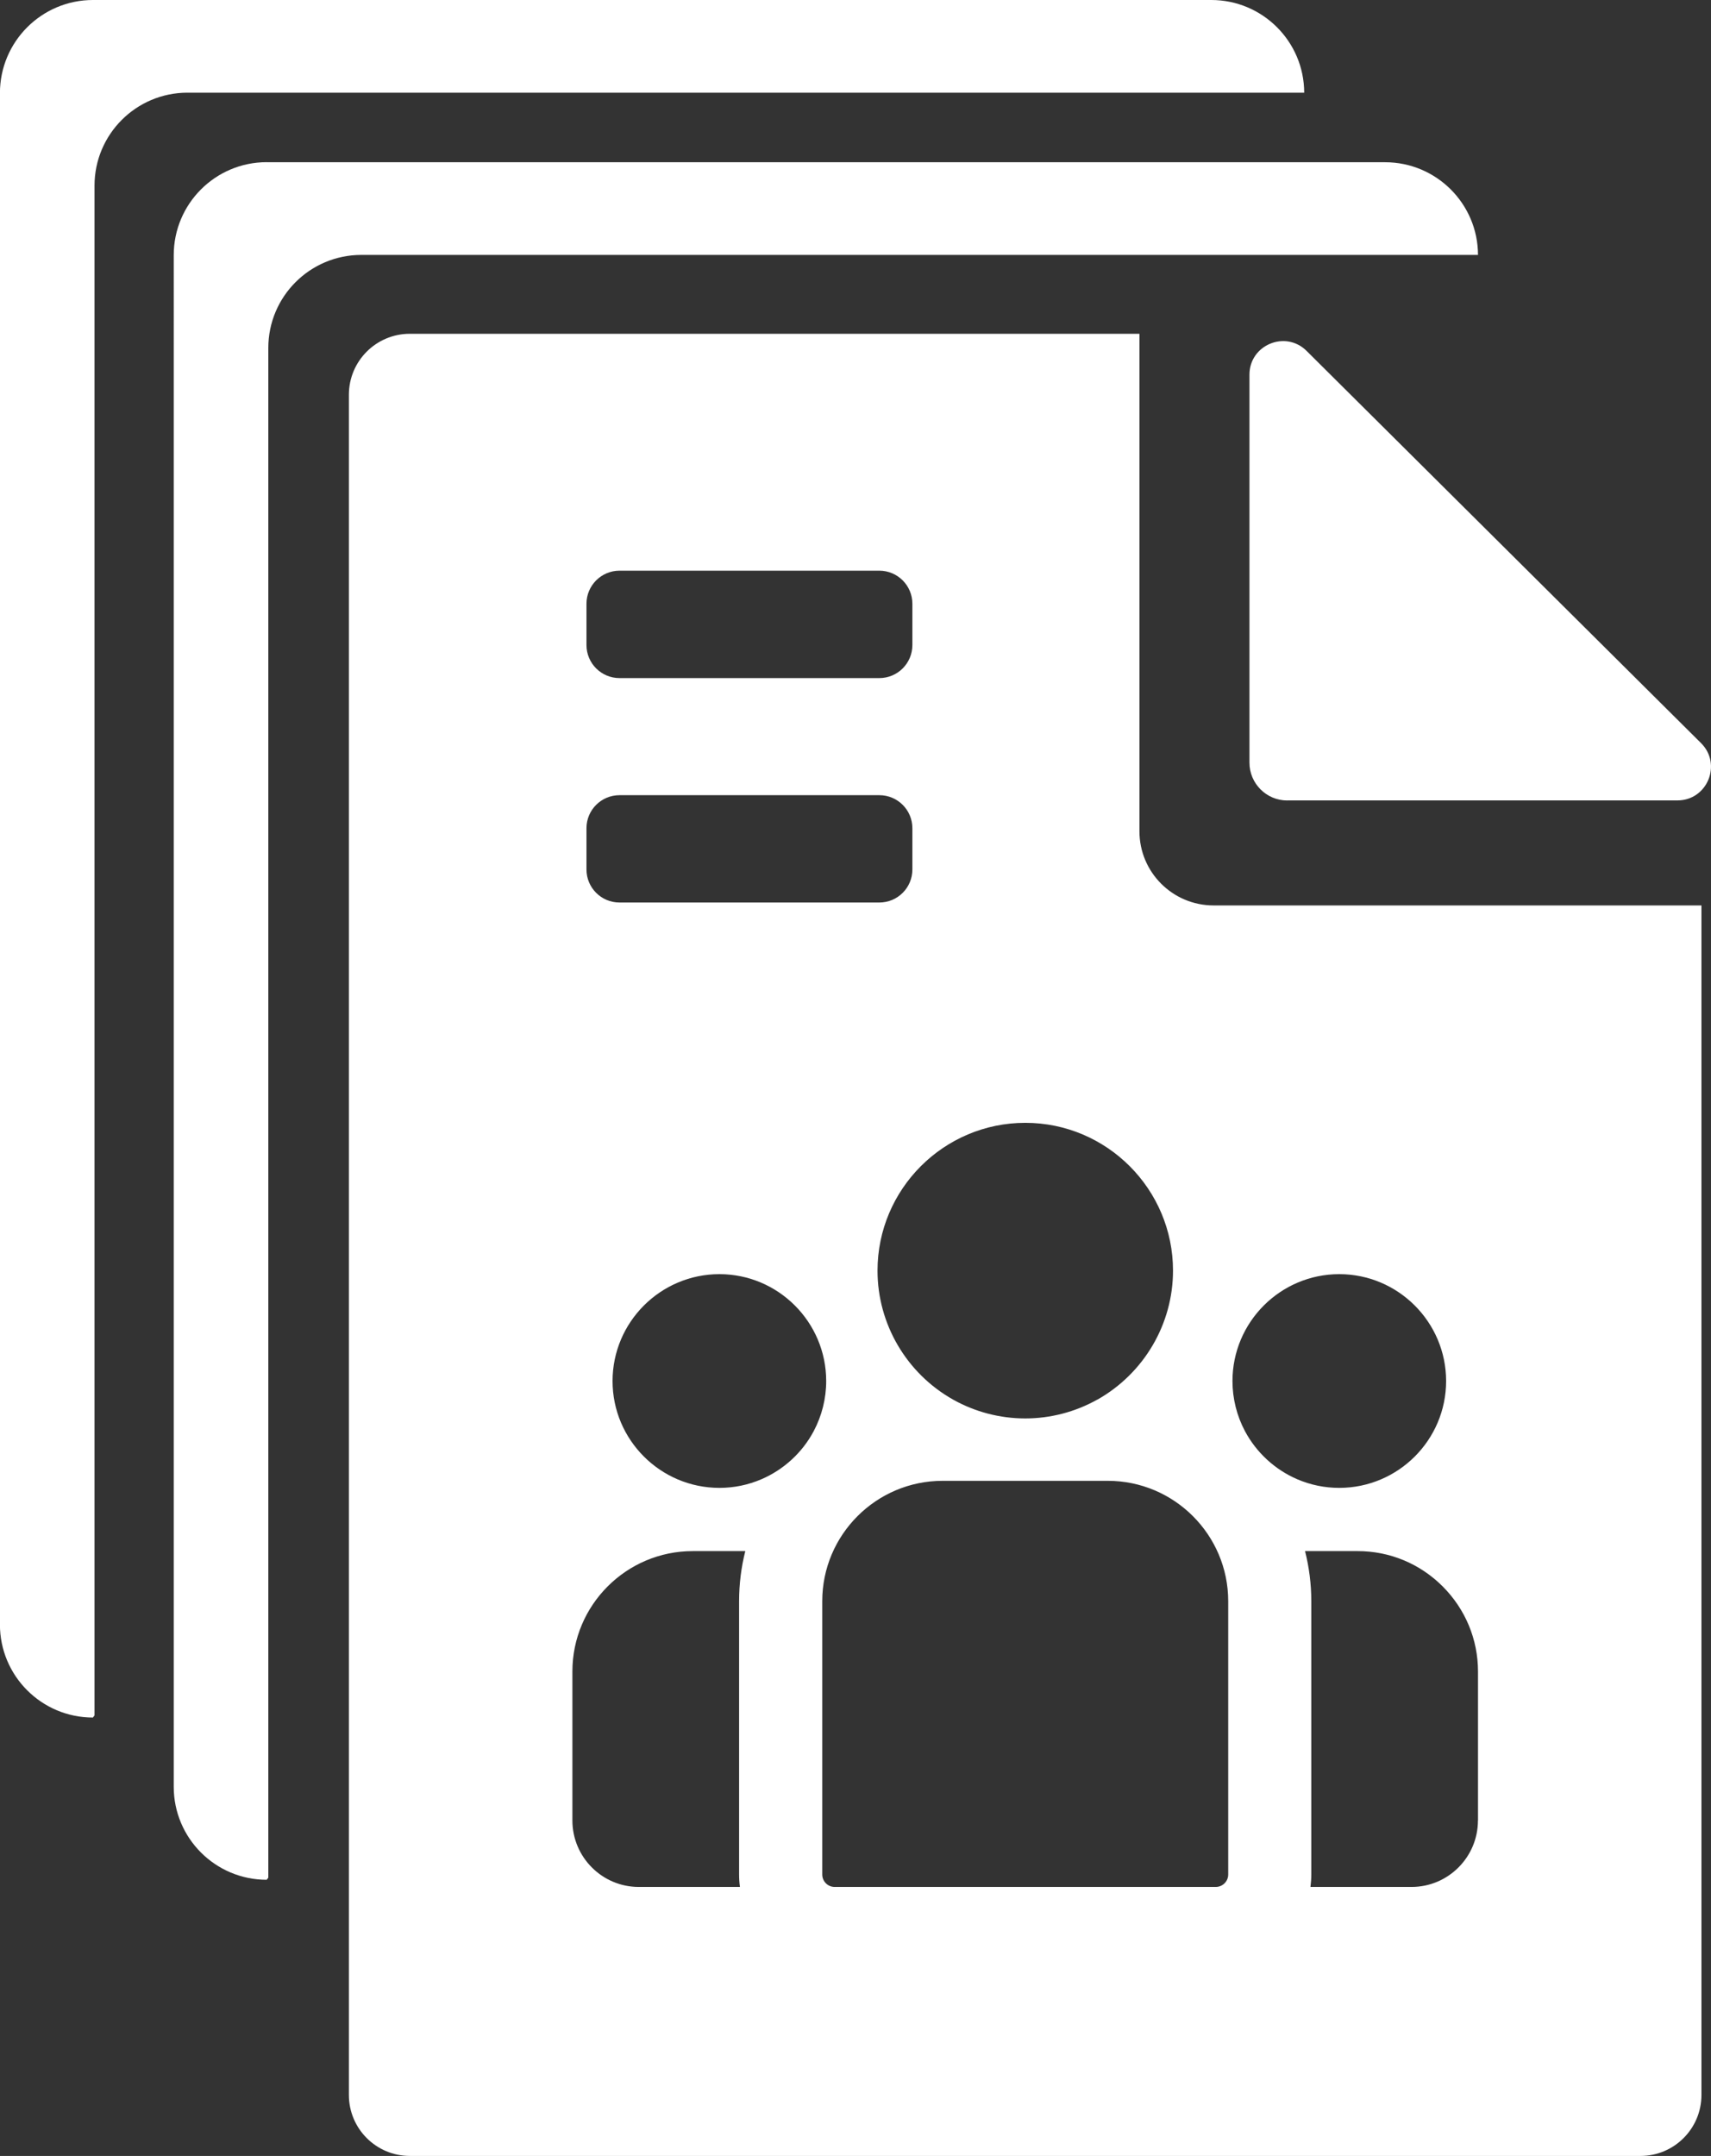
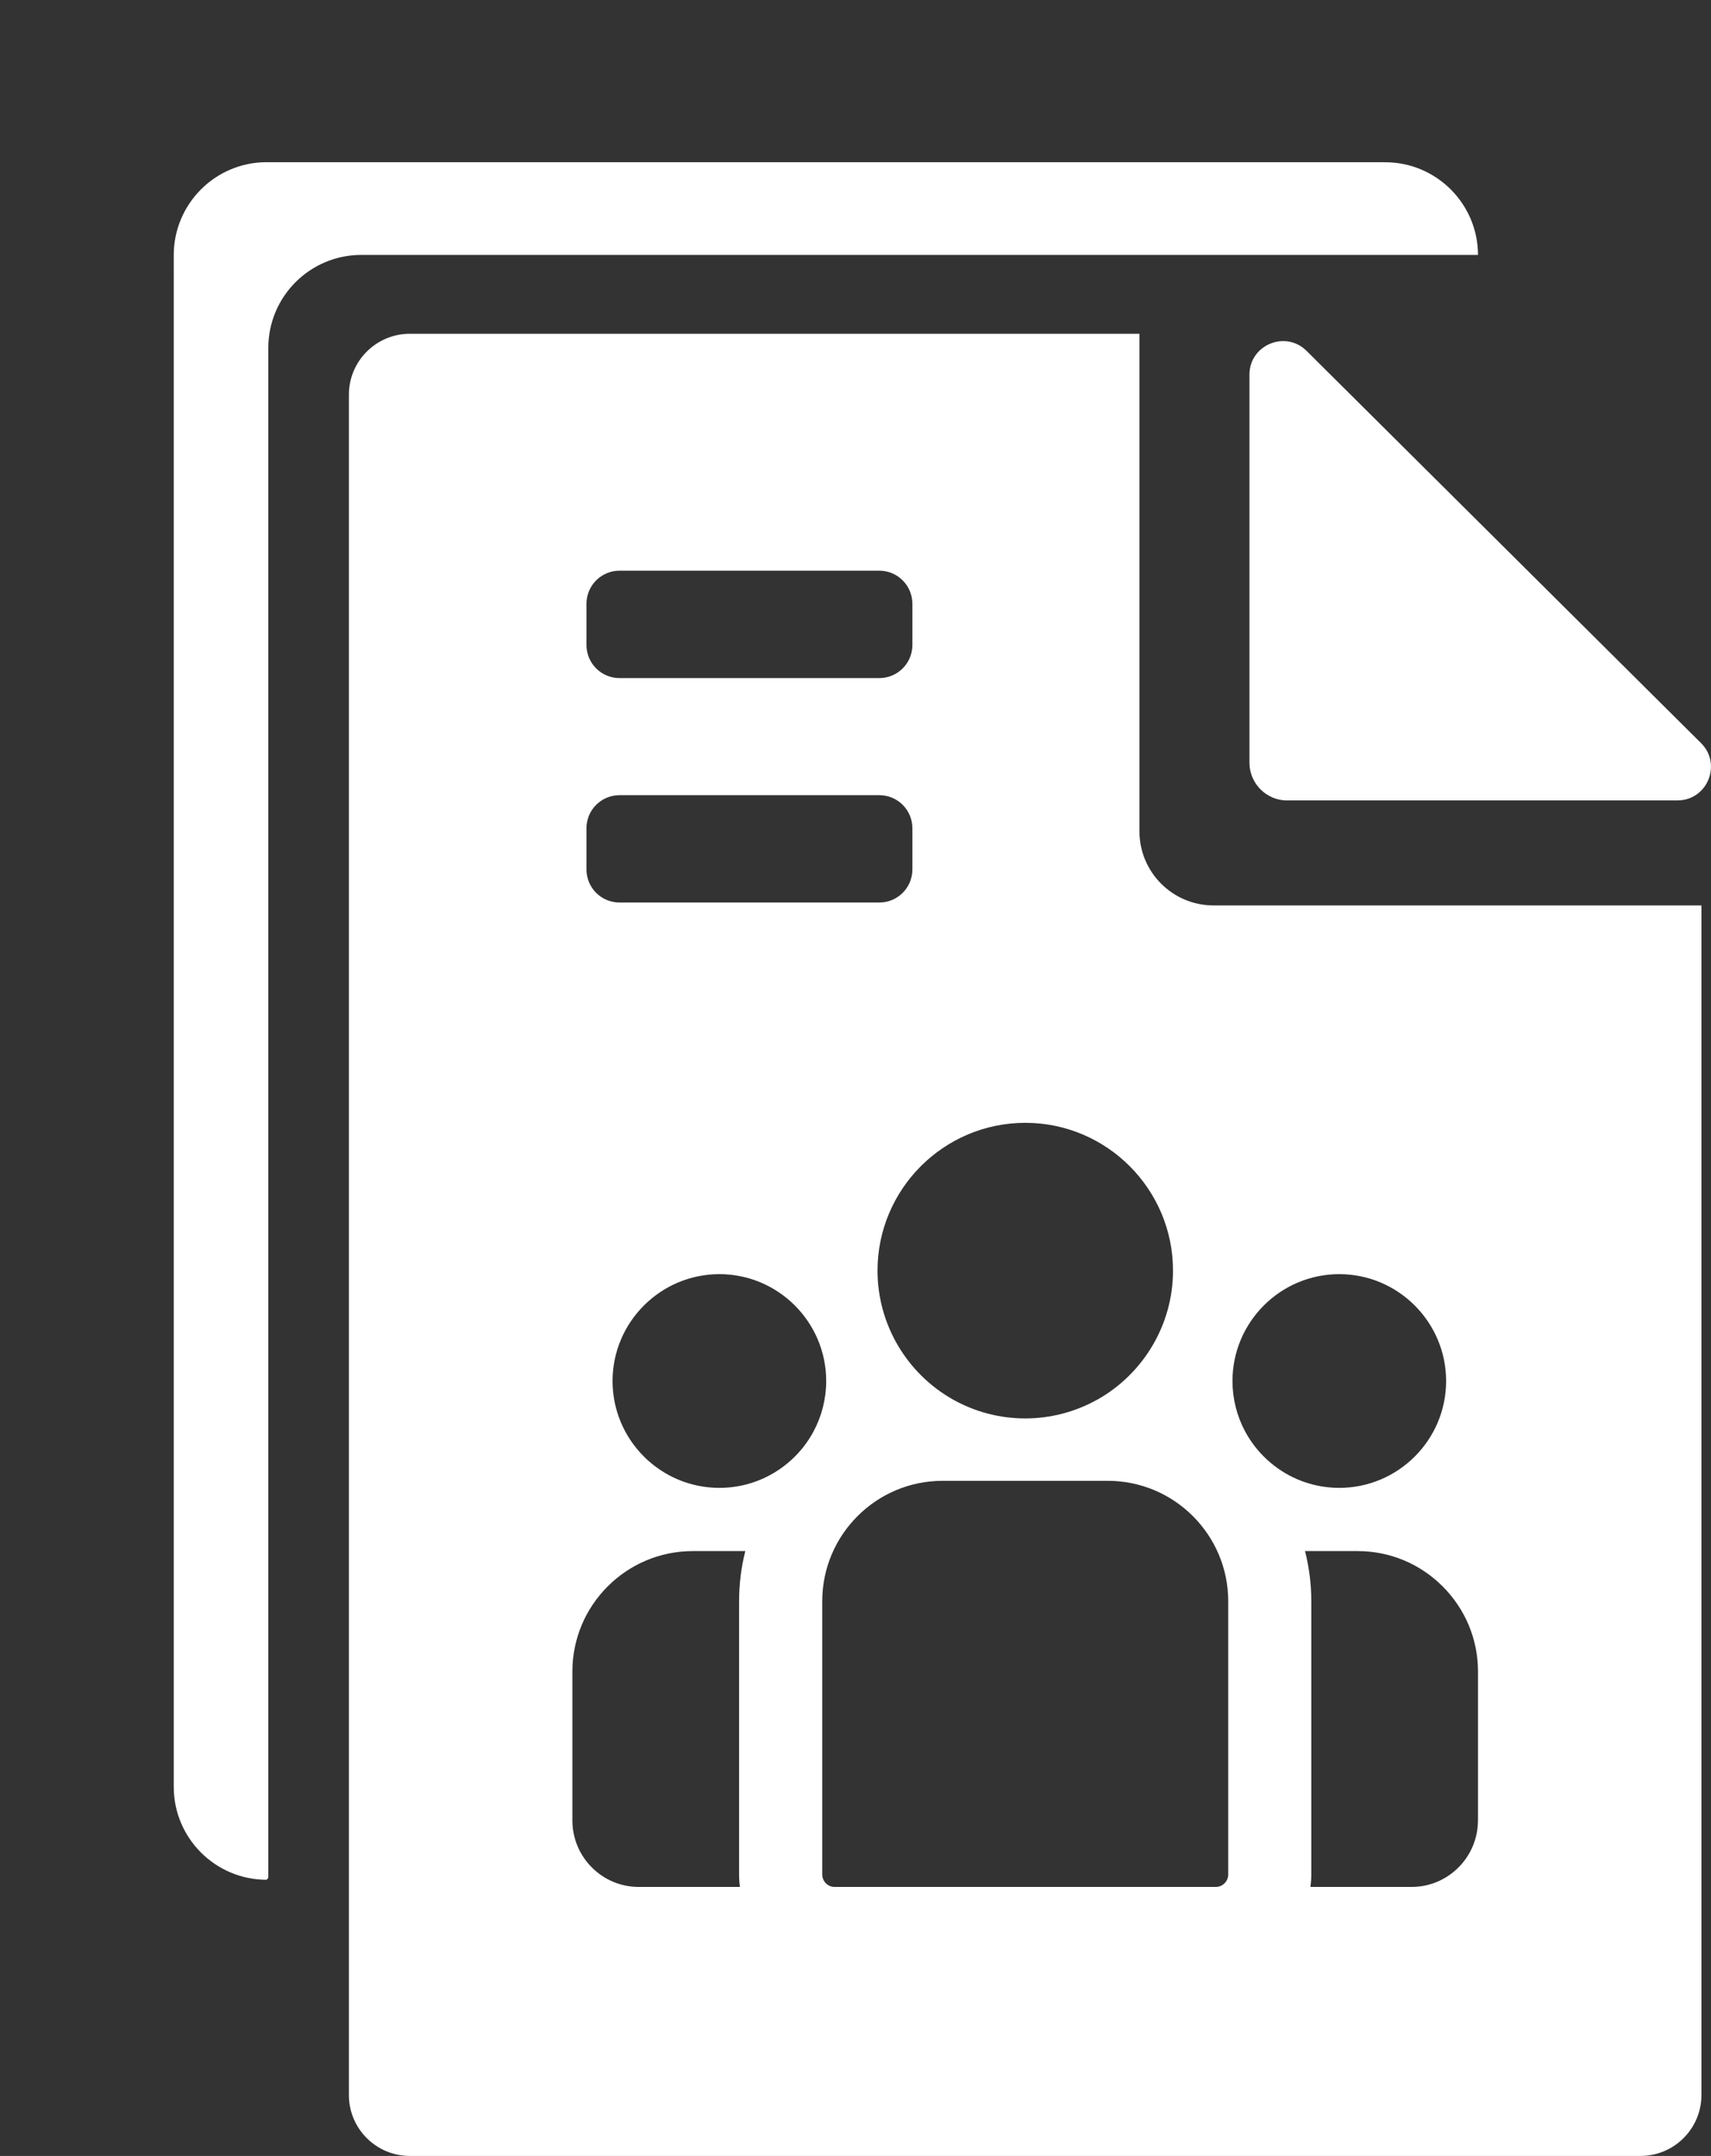
<svg xmlns="http://www.w3.org/2000/svg" id="Capa_2" viewBox="0 0 265.02 333.81">
  <rect x="0" y="0" width="265.02" height="333.81" fill="#333333" stroke="none" />
  <defs>
    <style>.cls-1{fill:#fff;}</style>
  </defs>
  <g id="Layer_2_copy">
    <g>
      <g>
        <path class="cls-1" d="M199.38,123.93h60.44c4.63,0,6.94-5.61,3.66-8.87l-61.1-60.73c-3.27-3.25-8.85-.93-8.85,3.68v60.07c0,3.23,2.62,5.86,5.86,5.86Z" />
        <path class="cls-1" d="M187.98,140.19c-6.35,0-11.49-5.14-11.49-11.49V51.68H63.48c-5.21,0-9.44,4.22-9.44,9.44V324.37c0,5.21,4.22,9.44,9.44,9.44H254.1c5.21,0,9.44-4.23,9.44-9.44V140.19h-75.55Zm40.94,141.68c0,5.67-4.61,10.29-10.28,10.29h-15.66c.08-.64,.13-1.29,.13-1.93v-42.31c0-2.63-.33-5.23-.97-7.76h8.14c4.97,0,9.65,1.94,13.18,5.47,3.52,3.53,5.47,8.21,5.47,13.18v23.07Zm-38.68,8.36c0,1.07-.87,1.93-1.93,1.93h-59.03c-1.06,0-1.92-.86-1.92-1.93v-42.31c0-10.28,8.36-18.64,18.64-18.64h25.59c10.28,0,18.65,8.36,18.65,18.64v42.31Zm-75.63,1.93h-15.67c-5.67,0-10.28-4.62-10.28-10.29v-23.07c0-10.28,8.36-18.64,18.64-18.64h8.14c-.64,2.53-.96,5.12-.96,7.76v42.31c0,.65,.04,1.29,.13,1.93Zm55.36-75.46c-3.4,1.91-7.26,2.92-11.17,2.92s-7.78-1.01-11.18-2.92c-7.22-4.06-11.7-11.71-11.7-19.96,0-12.62,10.27-22.89,22.89-22.89s22.88,10.27,22.88,22.89c0,8.25-4.49,15.89-11.7,19.96Zm-58.54-19.42c9.12,0,16.54,7.43,16.54,16.55,0,2.71-.67,5.38-1.94,7.77-1.77,3.32-4.64,5.95-8.08,7.43-2.07,.89-4.26,1.34-6.52,1.34-9.12,0-16.55-7.42-16.55-16.54s7.43-16.55,16.55-16.55Zm96.01,0c9.12,0,16.55,7.43,16.55,16.55s-7.43,16.54-16.55,16.54c-2.26,0-4.45-.45-6.52-1.34-3.44-1.48-6.31-4.12-8.08-7.43-1.27-2.38-1.94-5.06-1.94-7.77,0-9.12,7.42-16.55,16.54-16.55ZM90.84,93.48c0-2.82,2.29-5.12,5.12-5.12h40.24c2.83,0,5.12,2.3,5.12,5.12v6.39c0,2.83-2.29,5.12-5.12,5.12h-40.24c-2.83,0-5.12-2.29-5.12-5.12v-6.39Zm0,34.75c0-2.82,2.29-5.11,5.12-5.11h40.24c2.83,0,5.12,2.29,5.12,5.11v6.4c0,2.82-2.29,5.11-5.12,5.11h-40.24c-2.83,0-5.12-2.29-5.12-5.11v-6.4Z" />
      </g>
      <path class="cls-1" d="M41.31,25.12H214.54c7.93,0,14.37,6.42,14.39,14.35H55.96c-7.95,0-14.4,6.45-14.4,14.4v236.85s-.25,.33-.25,.33c-7.95,0-14.4-6.45-14.4-14.4V39.51c0-7.95,6.45-14.4,14.4-14.4Z" />
-       <path class="cls-1" d="M14.4,0H187.62c7.93,0,14.37,6.42,14.39,14.35H29.04c-7.95,0-14.4,6.45-14.4,14.4v236.85s-.25,.33-.25,.33c-7.95,0-14.4-6.45-14.4-14.4V14.4C0,6.45,6.45,0,14.4,0Z" />
    </g>
  </g>
</svg>